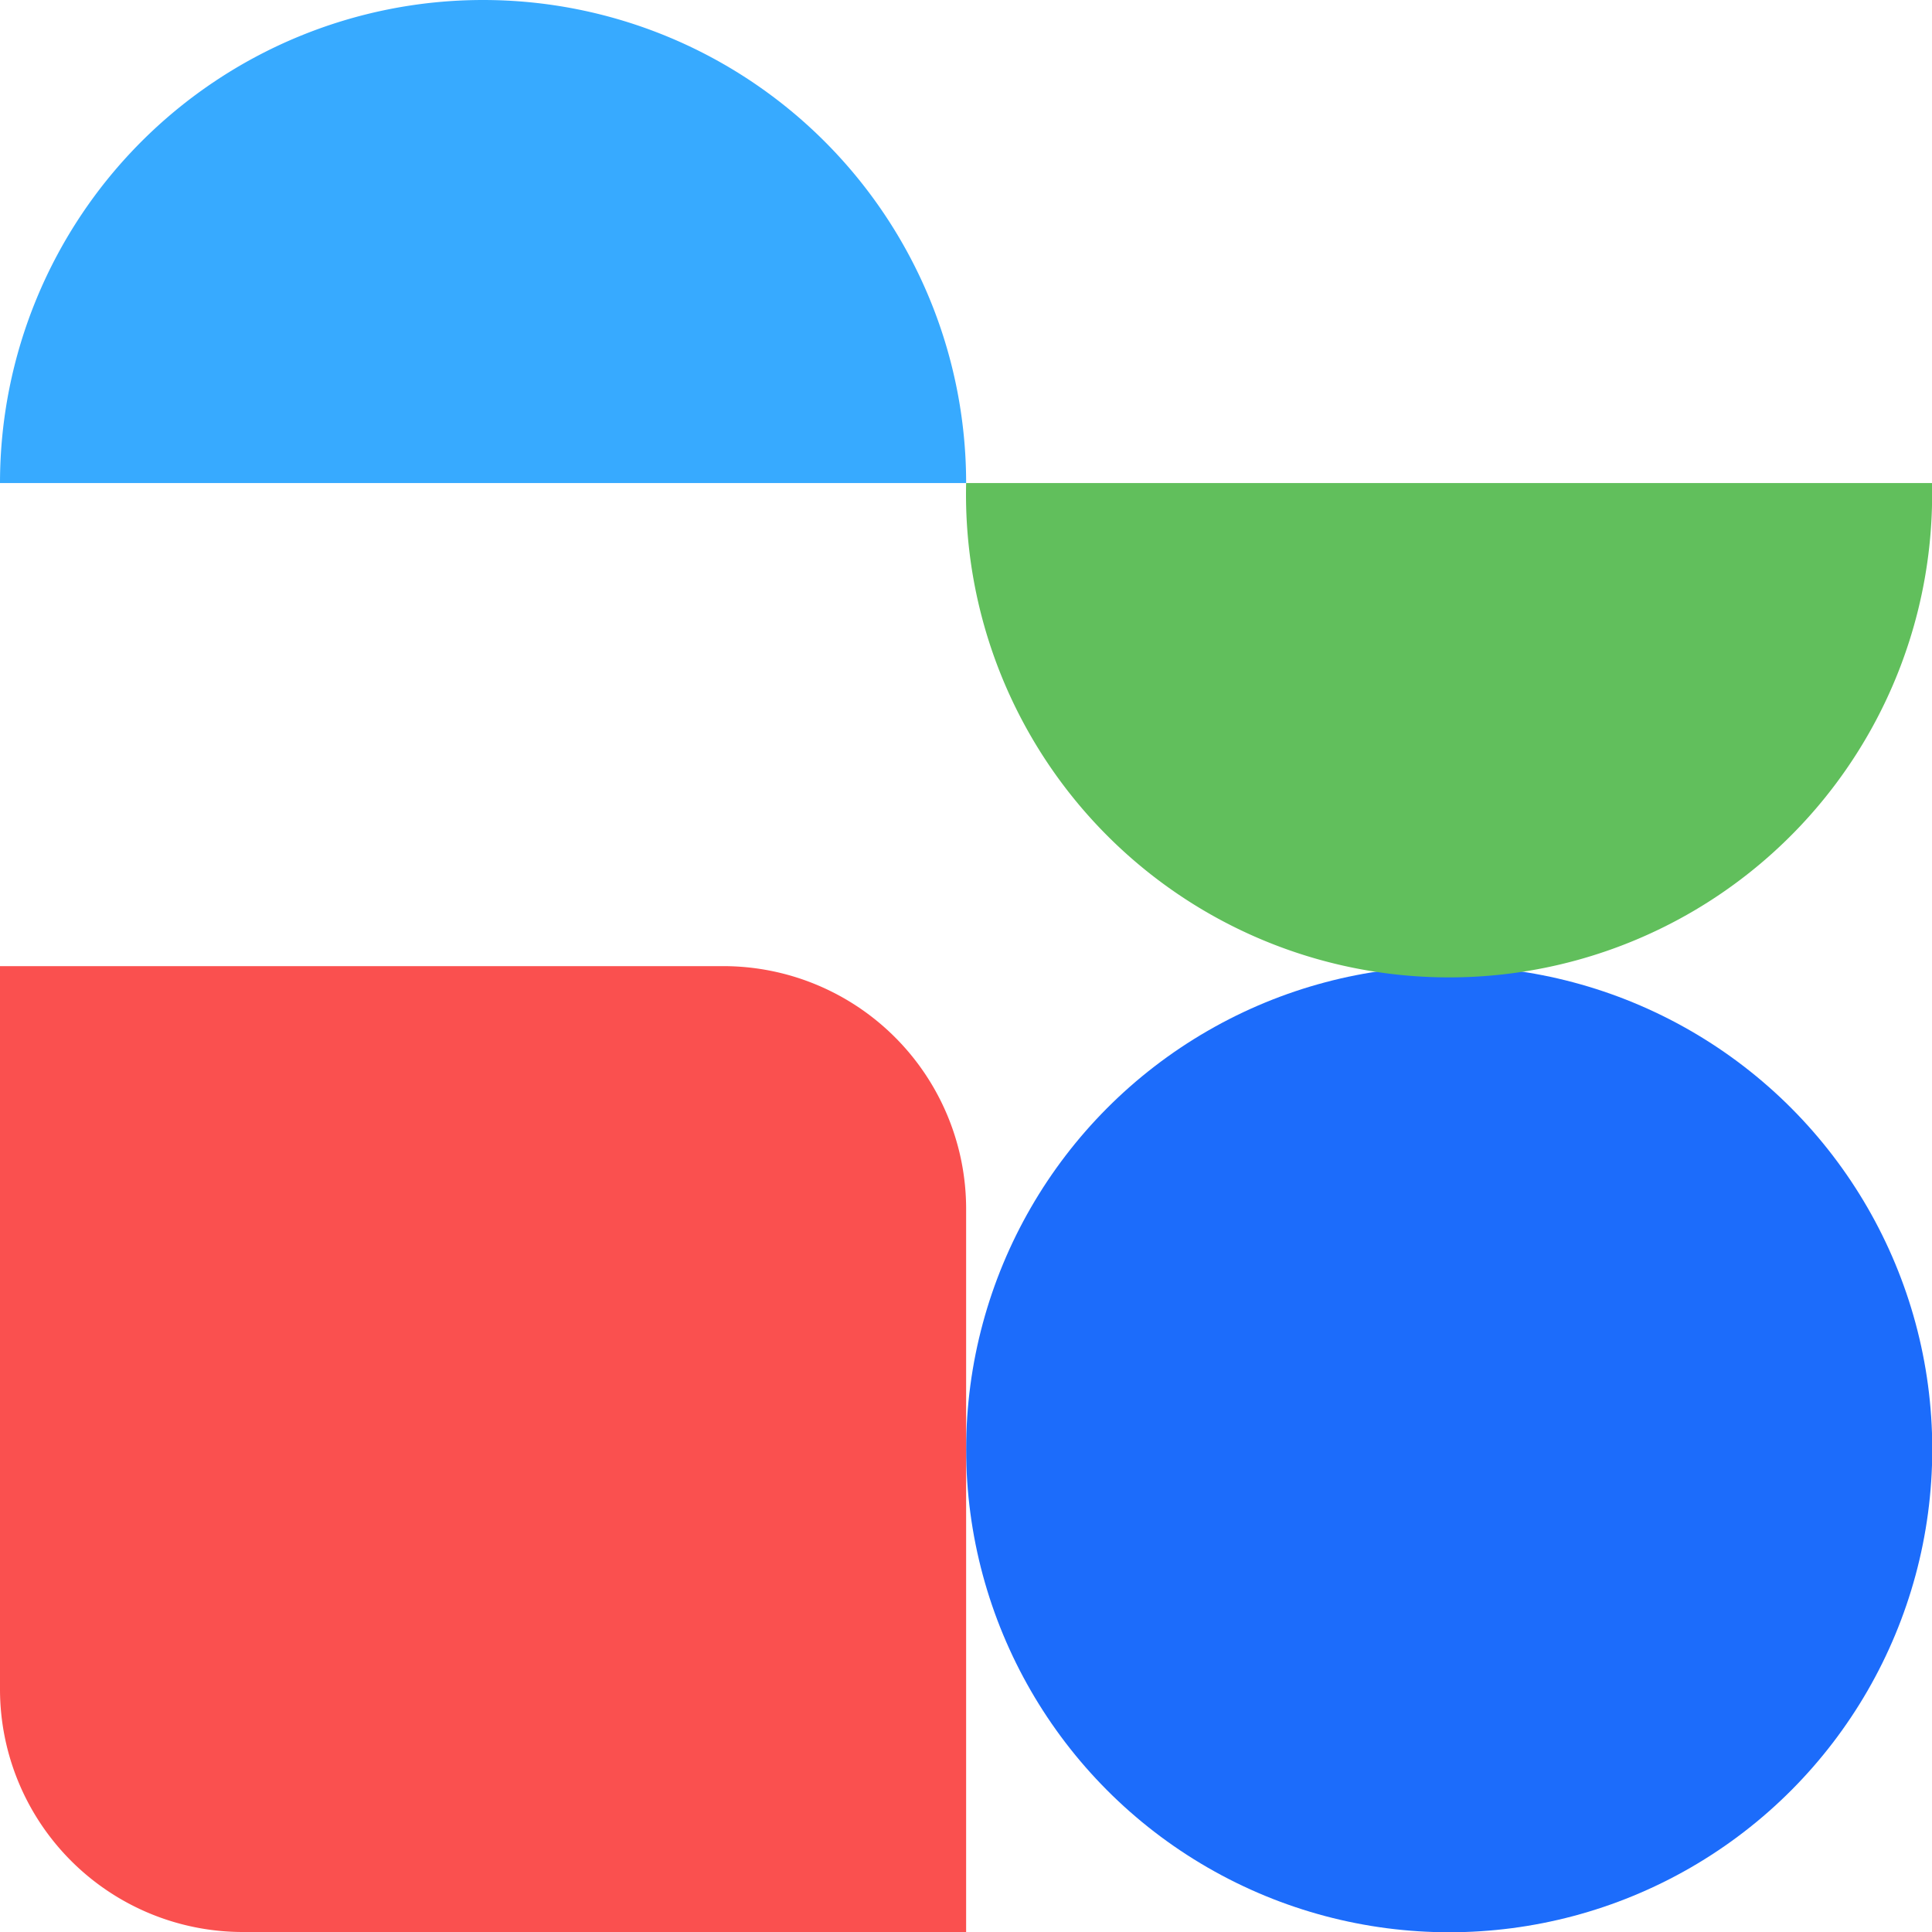
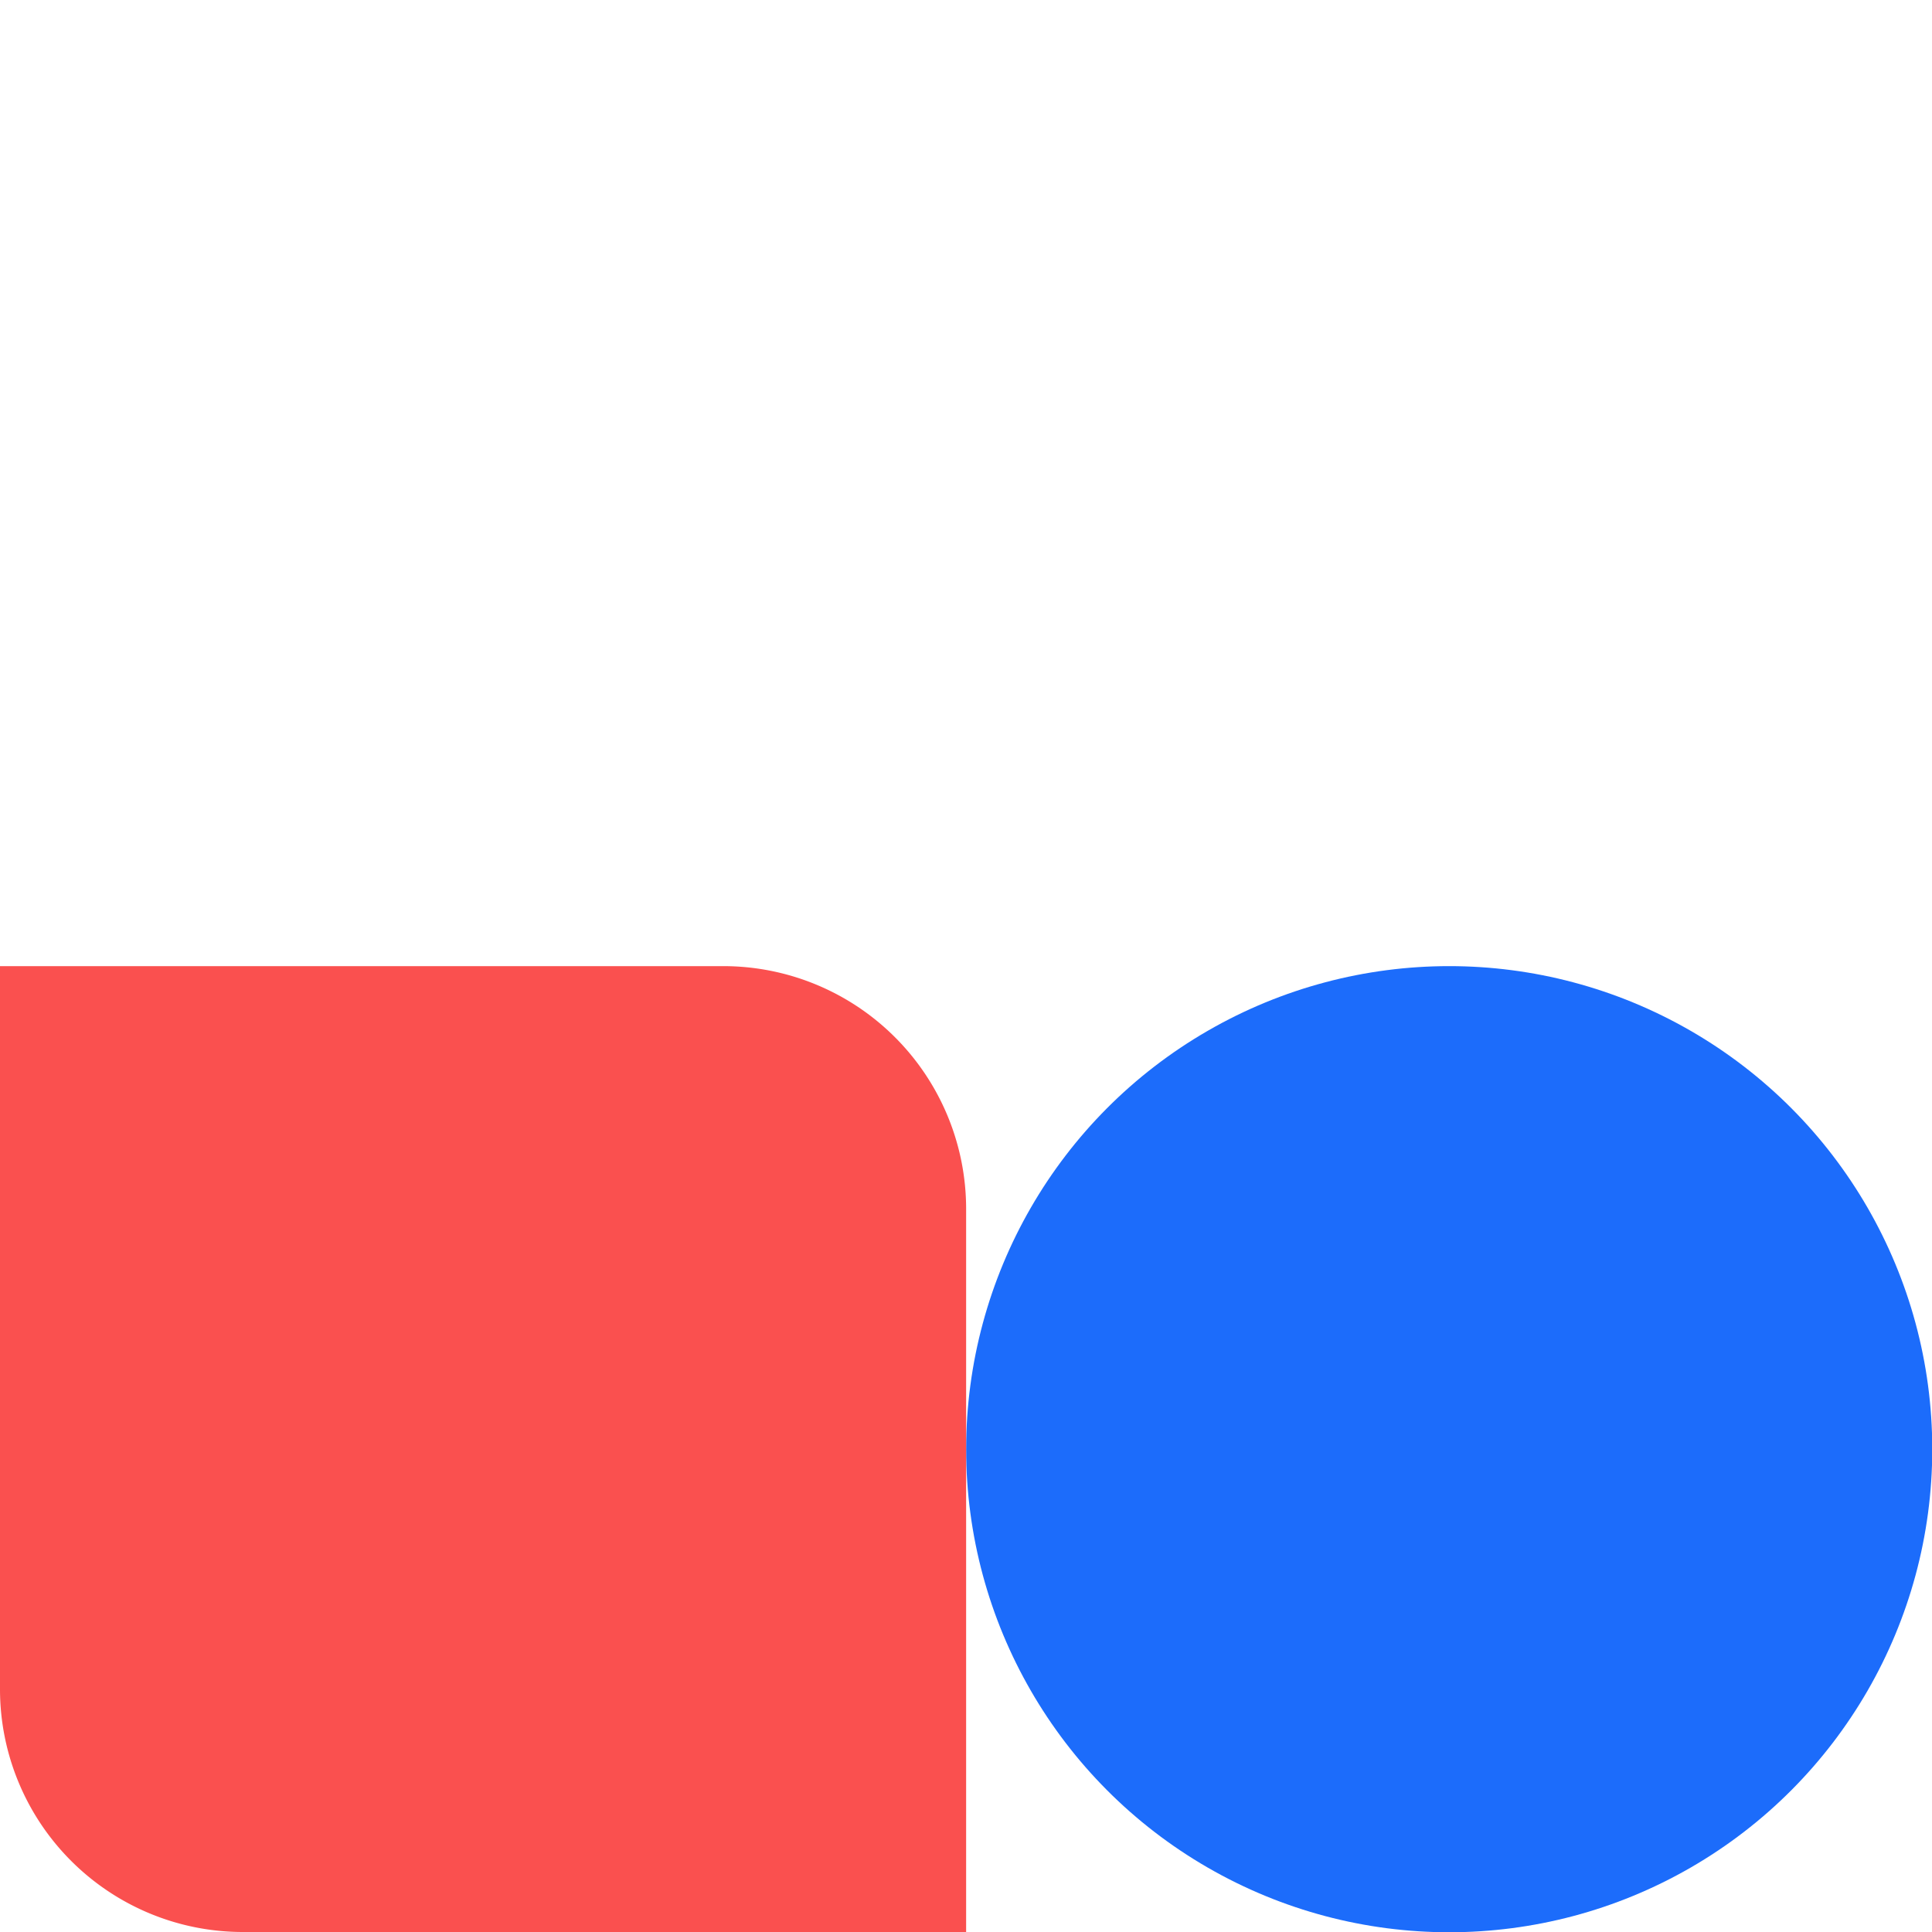
<svg xmlns="http://www.w3.org/2000/svg" viewBox="0 0 73.51 73.51">
  <defs>
    <style>.cls-1{fill:#1c6cfb;}.cls-2{fill:#61bf5c;}.cls-3{fill:#37aaff;}.cls-4{fill:#fa504f;}</style>
  </defs>
  <g id="Layer_2" data-name="Layer 2">
    <g id="Layer_1-2" data-name="Layer 1">
      <circle class="cls-1" cx="55.14" cy="55.14" r="18.38" />
-       <path class="cls-2" d="M73.51,18.38a18.38,18.38,0,1,1-36.75,0Z" />
-       <path class="cls-3" d="M0,18.38a18.38,18.38,0,0,1,36.76,0Z" />
+       <path class="cls-2" d="M73.51,18.38Z" />
      <path class="cls-4" d="M36.76,73.51H9.24A9.24,9.24,0,0,1,0,64.28V36.76H27.52A9.24,9.24,0,0,1,36.76,46Z" />
    </g>
  </g>
</svg>